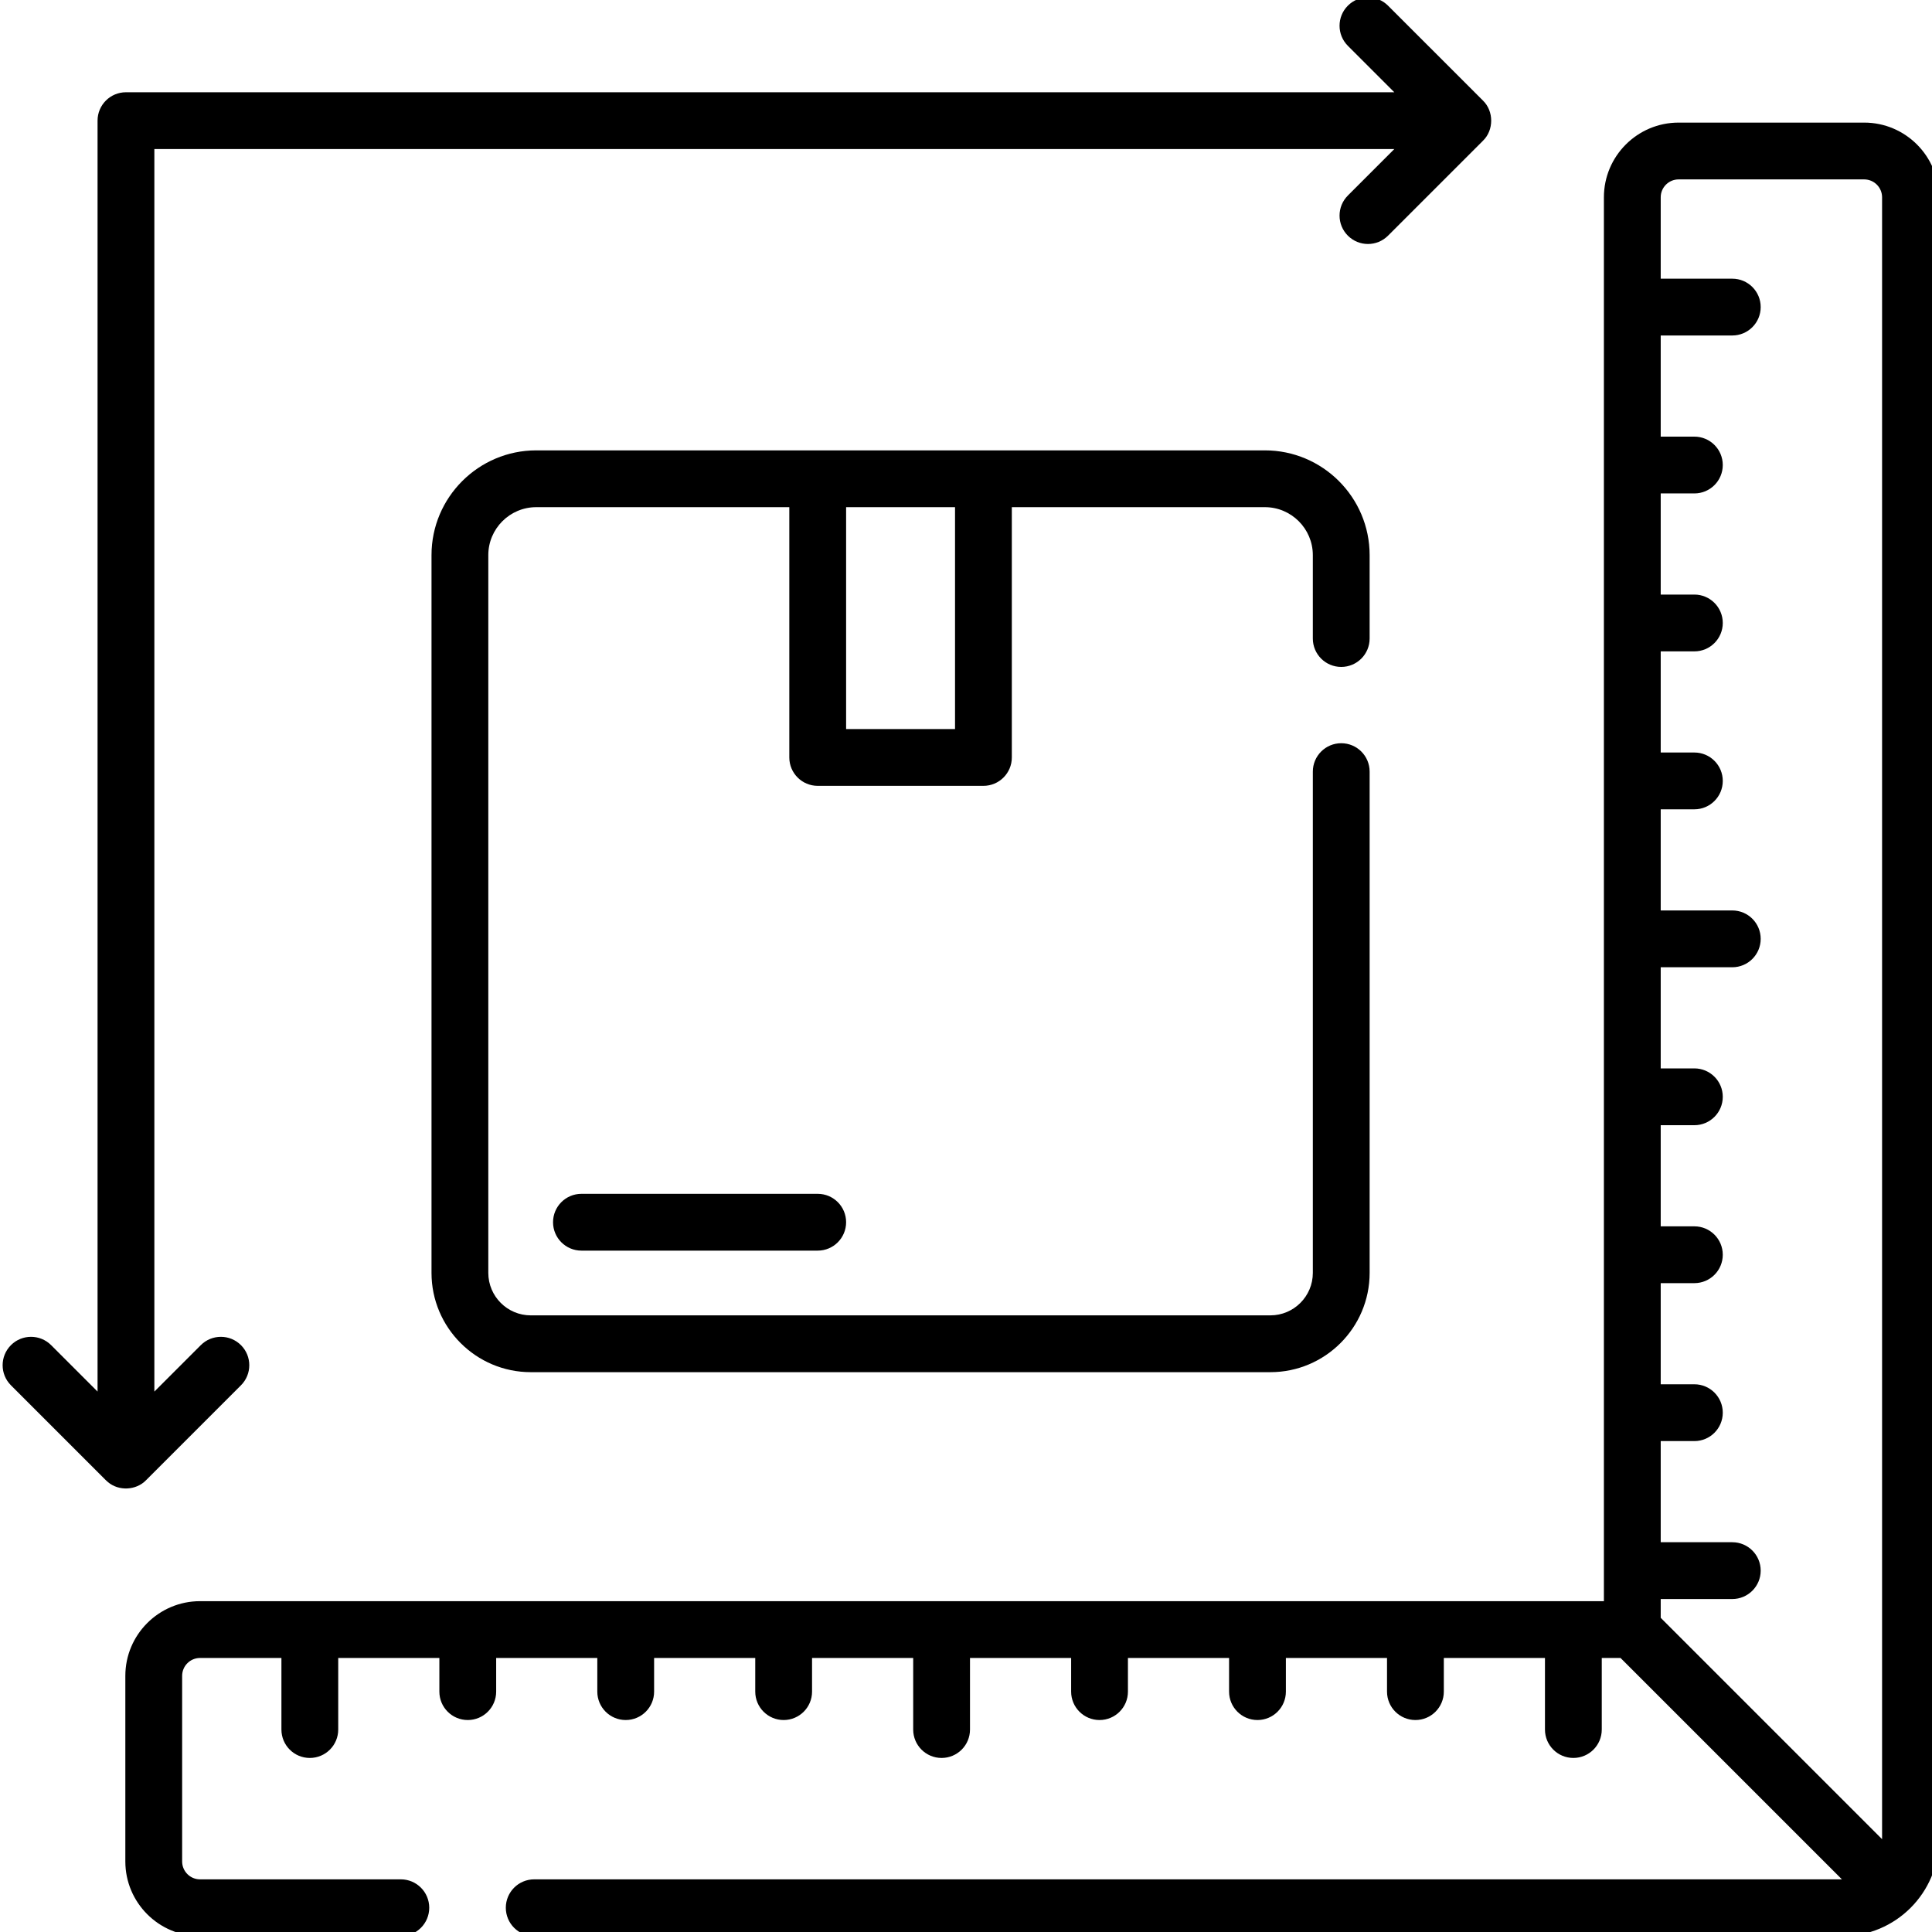
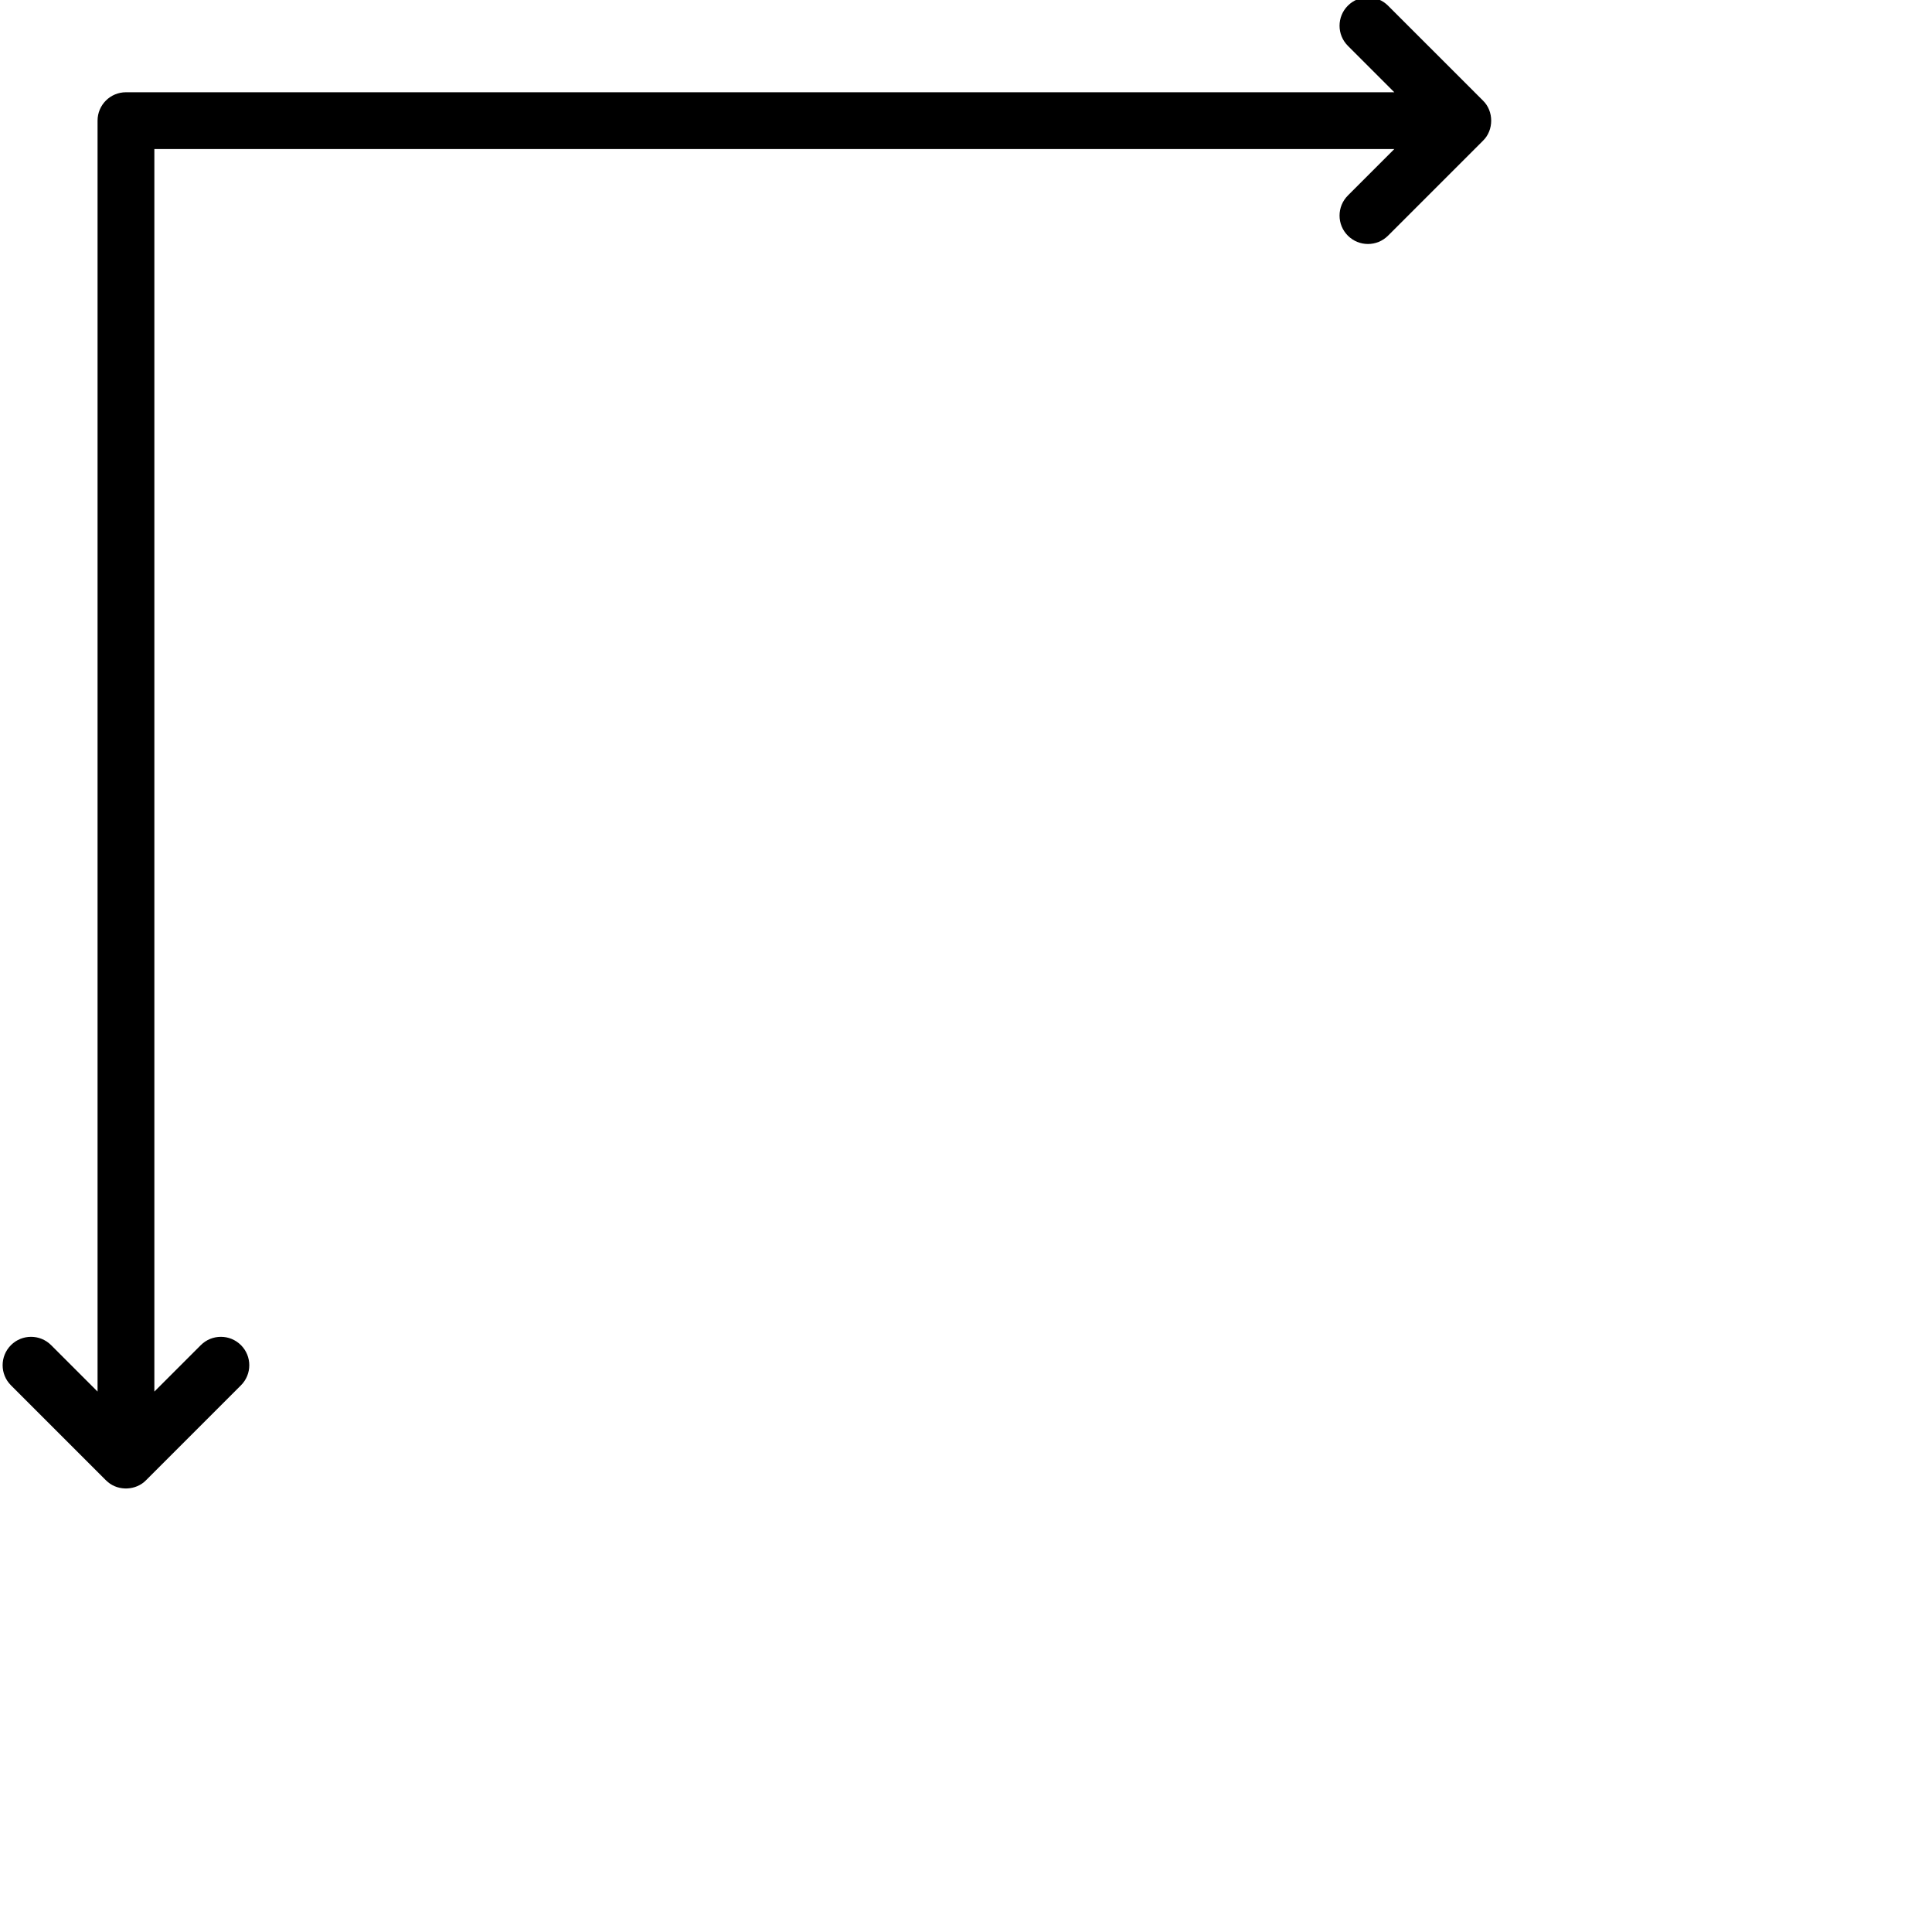
<svg xmlns="http://www.w3.org/2000/svg" viewBox="0 0 50 50">
  <g id="Capa_1" transform="matrix(0.098, 0, 0, 0.098, -31.035, 19.395)">
    <g transform="matrix(1, 0, 0, 1, 317.042, -198.61)">
      <path d="m28.15 392.097c2.868 2.427 7.451 2.2 10.063-.501l25.063-25.062c2.93-2.929 2.93-7.678.001-10.606s-7.678-2.93-10.606-.001l-12.266 12.265v-328.125h327.449l-12.265 12.266c-2.929 2.929-2.929 7.678.001 10.606 1.464 1.464 3.384 2.196 5.303 2.196s3.839-.732 5.304-2.197l25.062-25.063c2.905-2.794 2.904-7.814.006-10.612l-25.069-25.067c-2.93-2.928-7.678-2.928-10.607 0-2.929 2.93-2.929 7.678 0 10.607l12.264 12.264h-334.948c-4.143 0-7.5 3.357-7.5 7.5v335.624l-12.264-12.264c-2.93-2.928-7.678-2.928-10.607 0-2.929 2.93-2.929 7.678 0 10.607l25.067 25.067c.182.166.357.341.549.496z" />
-       <path d="m353.835 176.824c4.143 0 7.5-3.357 7.5-7.5v-22.025c0-15.255-12.41-27.665-27.664-27.665h-192.411c-15.255 0-27.665 12.41-27.665 27.665v189.549c0 14.456 11.762 26.217 26.218 26.217h195.306c14.456 0 26.217-11.761 26.217-26.217v-132.376c0-4.143-3.357-7.5-7.5-7.5s-7.5 3.357-7.5 7.5v132.375c0 6.185-5.032 11.217-11.217 11.217h-195.307c-6.186 0-11.218-5.032-11.218-11.217v-189.549c0-6.983 5.682-12.665 12.665-12.665h66.824v66.094c0 4.143 3.357 7.5 7.5 7.5h43.763c4.143 0 7.5-3.357 7.5-7.5v-66.094h66.824c6.983 0 12.664 5.682 12.664 12.665v22.025c.001 4.143 3.358 7.501 7.501 7.501zm-101.988 16.403h-28.763v-58.594h28.763z" />
-       <path d="m153.19 315.968c-4.143 0-7.5 3.357-7.5 7.5s3.357 7.5 7.5 7.5h62.394c4.143 0 7.5-3.357 7.5-7.5s-3.357-7.5-7.5-7.5z" />
-       <path d="m491.94 33.079h-49.016c-10.875 0-19.722 8.847-19.722 19.722v370.74h-370.739c-10.875 0-19.722 8.847-19.722 19.722v49.016c0 10.875 8.847 19.722 19.722 19.722h53.032c4.143 0 7.5-3.357 7.5-7.5s-3.357-7.5-7.5-7.5h-53.032c-2.604 0-4.722-2.118-4.722-4.722v-49.016c0-2.604 2.118-4.722 4.722-4.722h21.497v18.902c0 4.143 3.357 7.5 7.5 7.5s7.5-3.357 7.5-7.5v-18.902h26.71v8.888c0 4.143 3.357 7.5 7.5 7.5s7.5-3.357 7.5-7.5v-8.888h26.709v8.888c0 4.143 3.357 7.5 7.5 7.5s7.5-3.357 7.5-7.5v-8.888h26.71v8.888c0 4.143 3.357 7.5 7.5 7.5s7.5-3.357 7.5-7.5v-8.888h26.709v18.902c0 4.143 3.357 7.5 7.5 7.5s7.5-3.357 7.5-7.5v-18.902h26.71v8.888c0 4.143 3.357 7.5 7.5 7.5s7.5-3.357 7.5-7.5v-8.888h26.709v8.888c0 4.143 3.357 7.5 7.5 7.5s7.5-3.357 7.5-7.5v-8.888h26.71v8.888c0 4.143 3.357 7.5 7.5 7.5s7.5-3.357 7.5-7.5v-8.888h26.709v18.901c0 4.143 3.357 7.5 7.5 7.5s7.5-3.357 7.5-7.5v-18.901h4.96l58.459 58.459h-345.337c-4.143 0-7.5 3.357-7.5 7.5s3.357 7.5 7.5 7.5h345.462c14.051 0 25.482-11.432 25.482-25.482v-433.718c0-10.875-8.847-19.721-19.722-19.721zm-49.015 15h49.016c2.604 0 4.722 2.118 4.722 4.722v433.592l-58.459-58.459v-4.96h18.902c4.143 0 7.5-3.357 7.5-7.5s-3.357-7.5-7.5-7.5h-18.902v-26.709h8.889c4.143 0 7.5-3.357 7.5-7.5s-3.357-7.5-7.5-7.5h-8.889v-26.71h8.889c4.143 0 7.5-3.357 7.5-7.5s-3.357-7.5-7.5-7.5h-8.889v-26.709h8.889c4.143 0 7.5-3.357 7.5-7.5s-3.357-7.5-7.5-7.5h-8.889v-26.71h18.902c4.143 0 7.5-3.357 7.5-7.5s-3.357-7.5-7.5-7.5h-18.902v-26.709h8.889c4.143 0 7.5-3.357 7.5-7.5s-3.357-7.5-7.5-7.5h-8.889v-26.71h8.889c4.143 0 7.5-3.357 7.5-7.5s-3.357-7.5-7.5-7.5h-8.889v-26.709h8.889c4.143 0 7.5-3.357 7.5-7.5s-3.357-7.5-7.5-7.5h-8.889v-26.71h18.902c4.143 0 7.5-3.357 7.5-7.5s-3.357-7.5-7.5-7.5h-18.902v-21.498c-.001-2.603 2.117-4.721 4.721-4.721z" />
    </g>
    <g transform="matrix(1, 0, 0, 1, 317.042, -198.61)" />
    <g transform="matrix(1, 0, 0, 1, 317.042, -198.61)" />
    <g transform="matrix(1, 0, 0, 1, 317.042, -198.61)" />
    <g transform="matrix(1, 0, 0, 1, 317.042, -198.61)" />
    <g transform="matrix(1, 0, 0, 1, 317.042, -198.61)" />
    <g transform="matrix(1, 0, 0, 1, 317.042, -198.61)" />
    <g transform="matrix(1, 0, 0, 1, 317.042, -198.61)" />
    <g transform="matrix(1, 0, 0, 1, 317.042, -198.61)" />
    <g transform="matrix(1, 0, 0, 1, 317.042, -198.61)" />
    <g transform="matrix(1, 0, 0, 1, 317.042, -198.61)" />
    <g transform="matrix(1, 0, 0, 1, 317.042, -198.61)" />
    <g transform="matrix(1, 0, 0, 1, 317.042, -198.61)" />
    <g transform="matrix(1, 0, 0, 1, 317.042, -198.61)" />
    <g transform="matrix(1, 0, 0, 1, 317.042, -198.61)" />
    <g transform="matrix(1, 0, 0, 1, 317.042, -198.61)" />
  </g>
</svg>